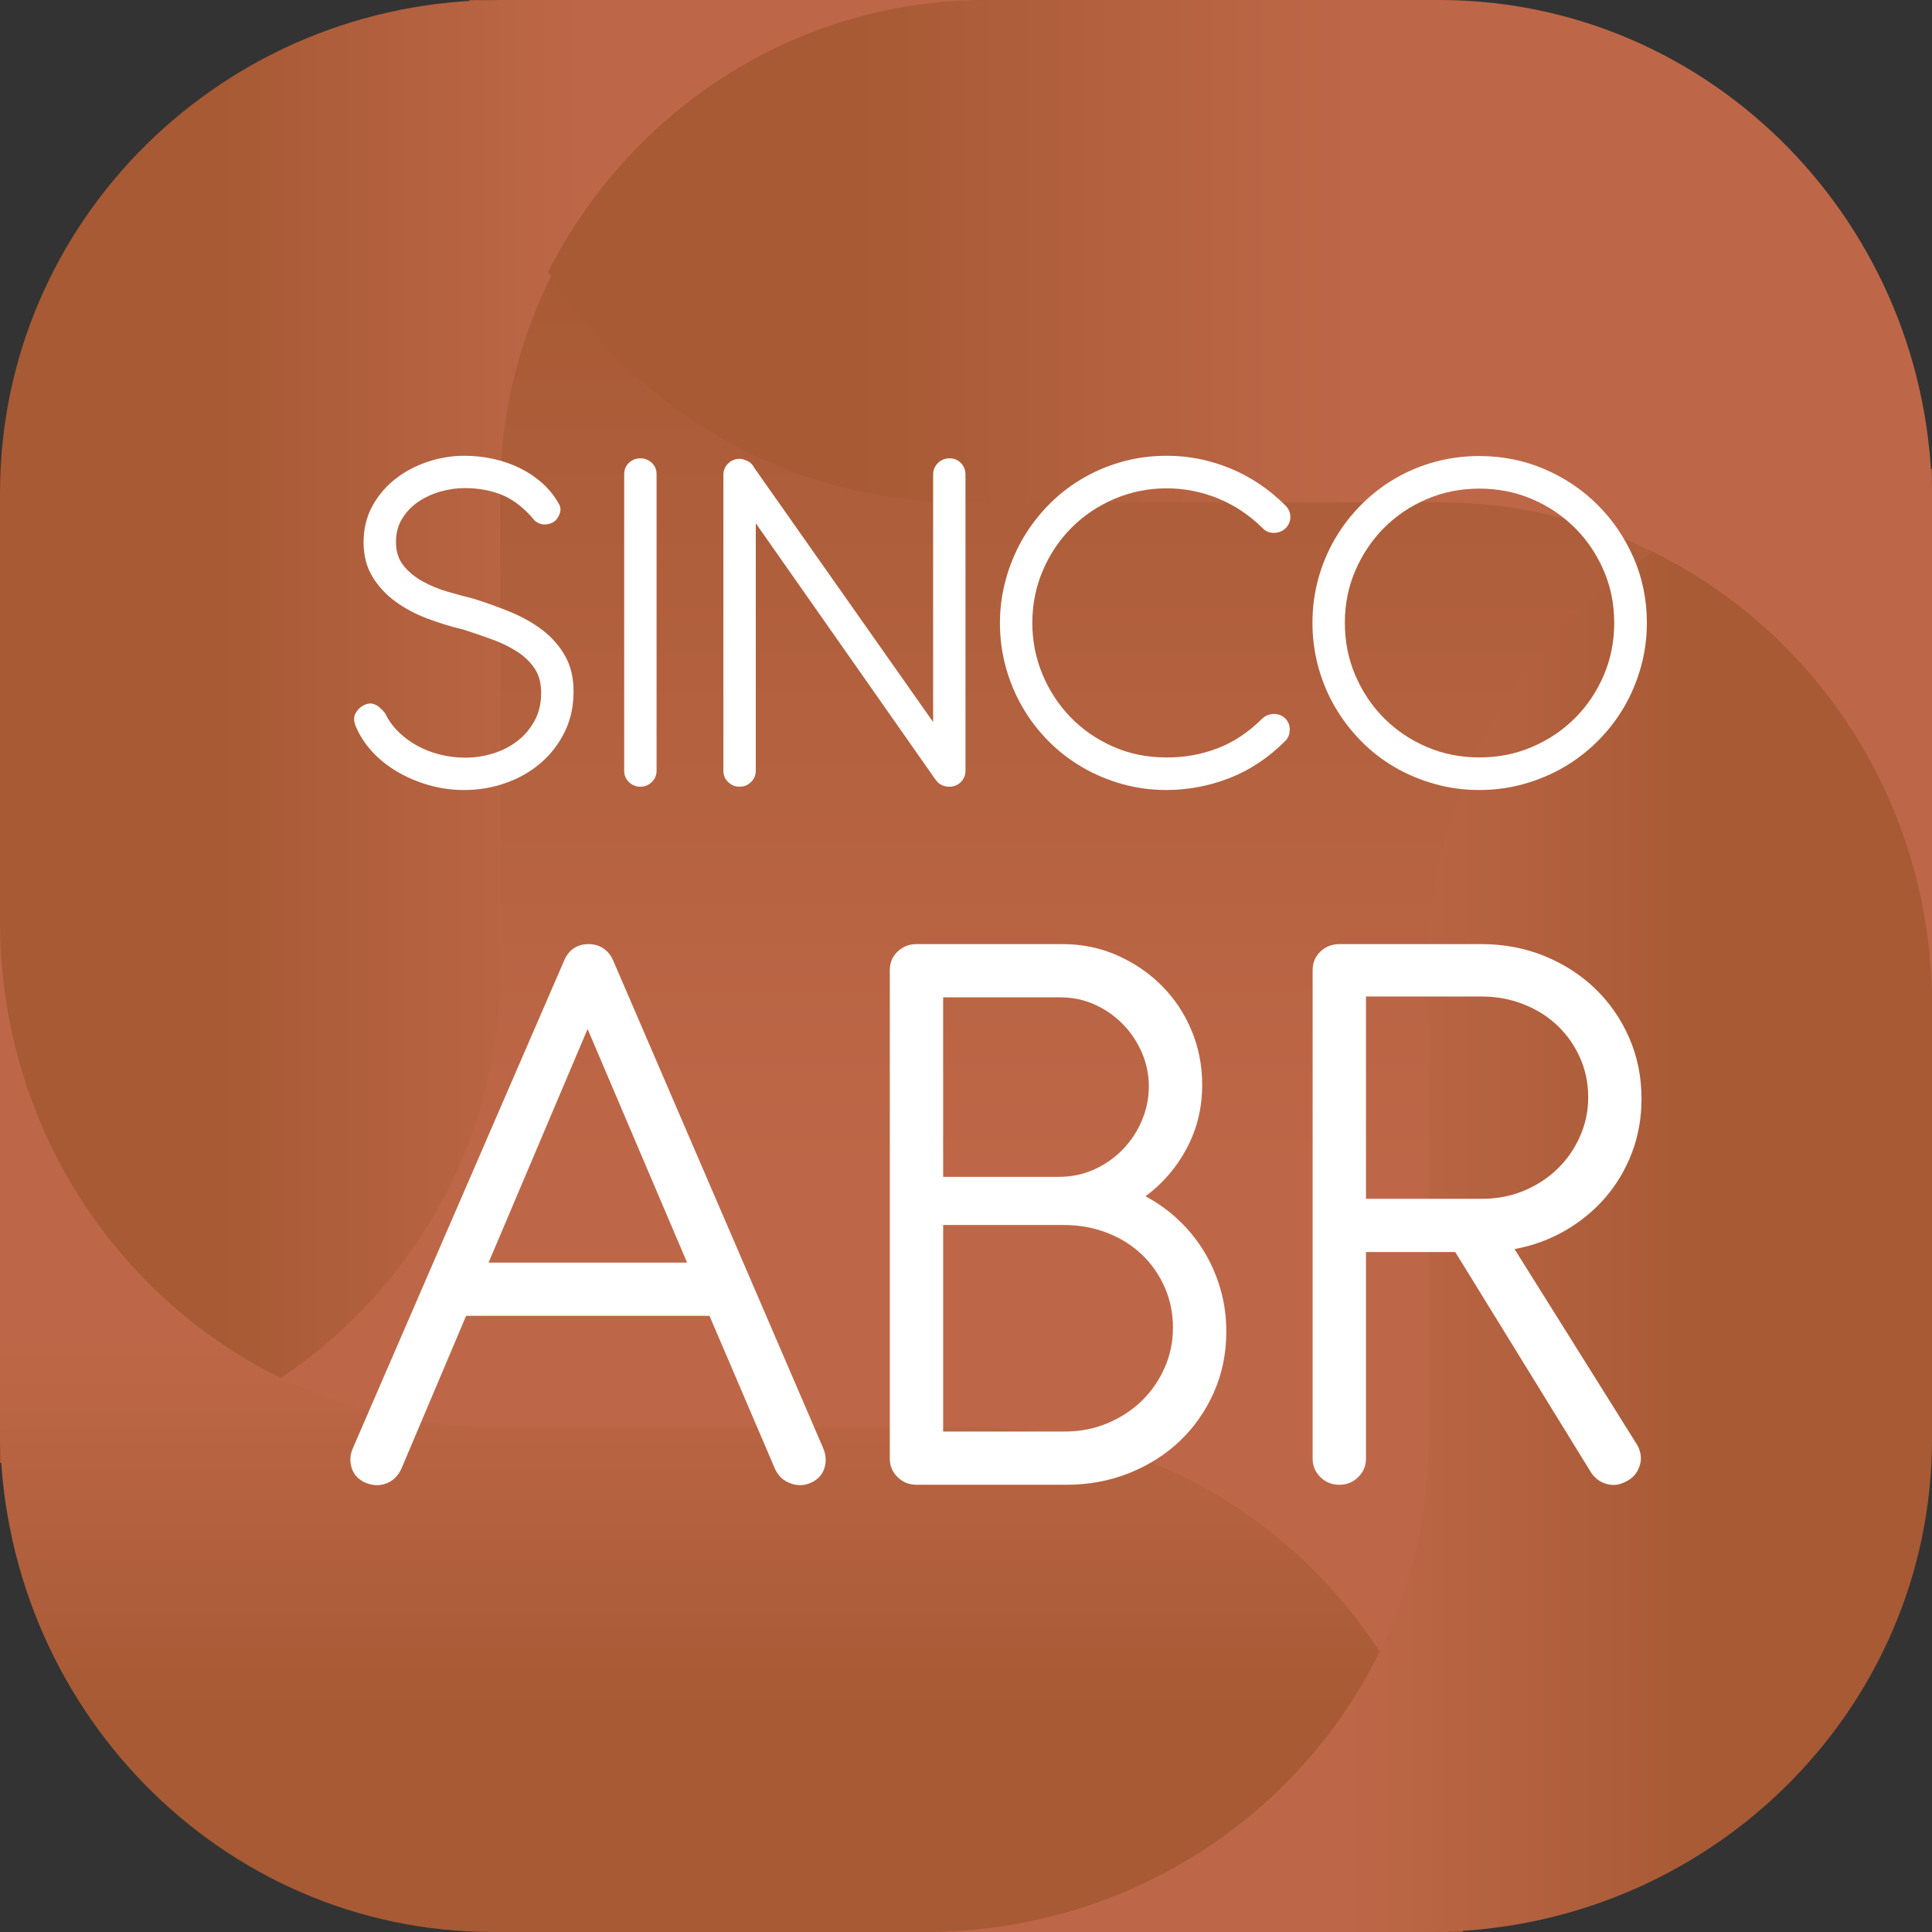
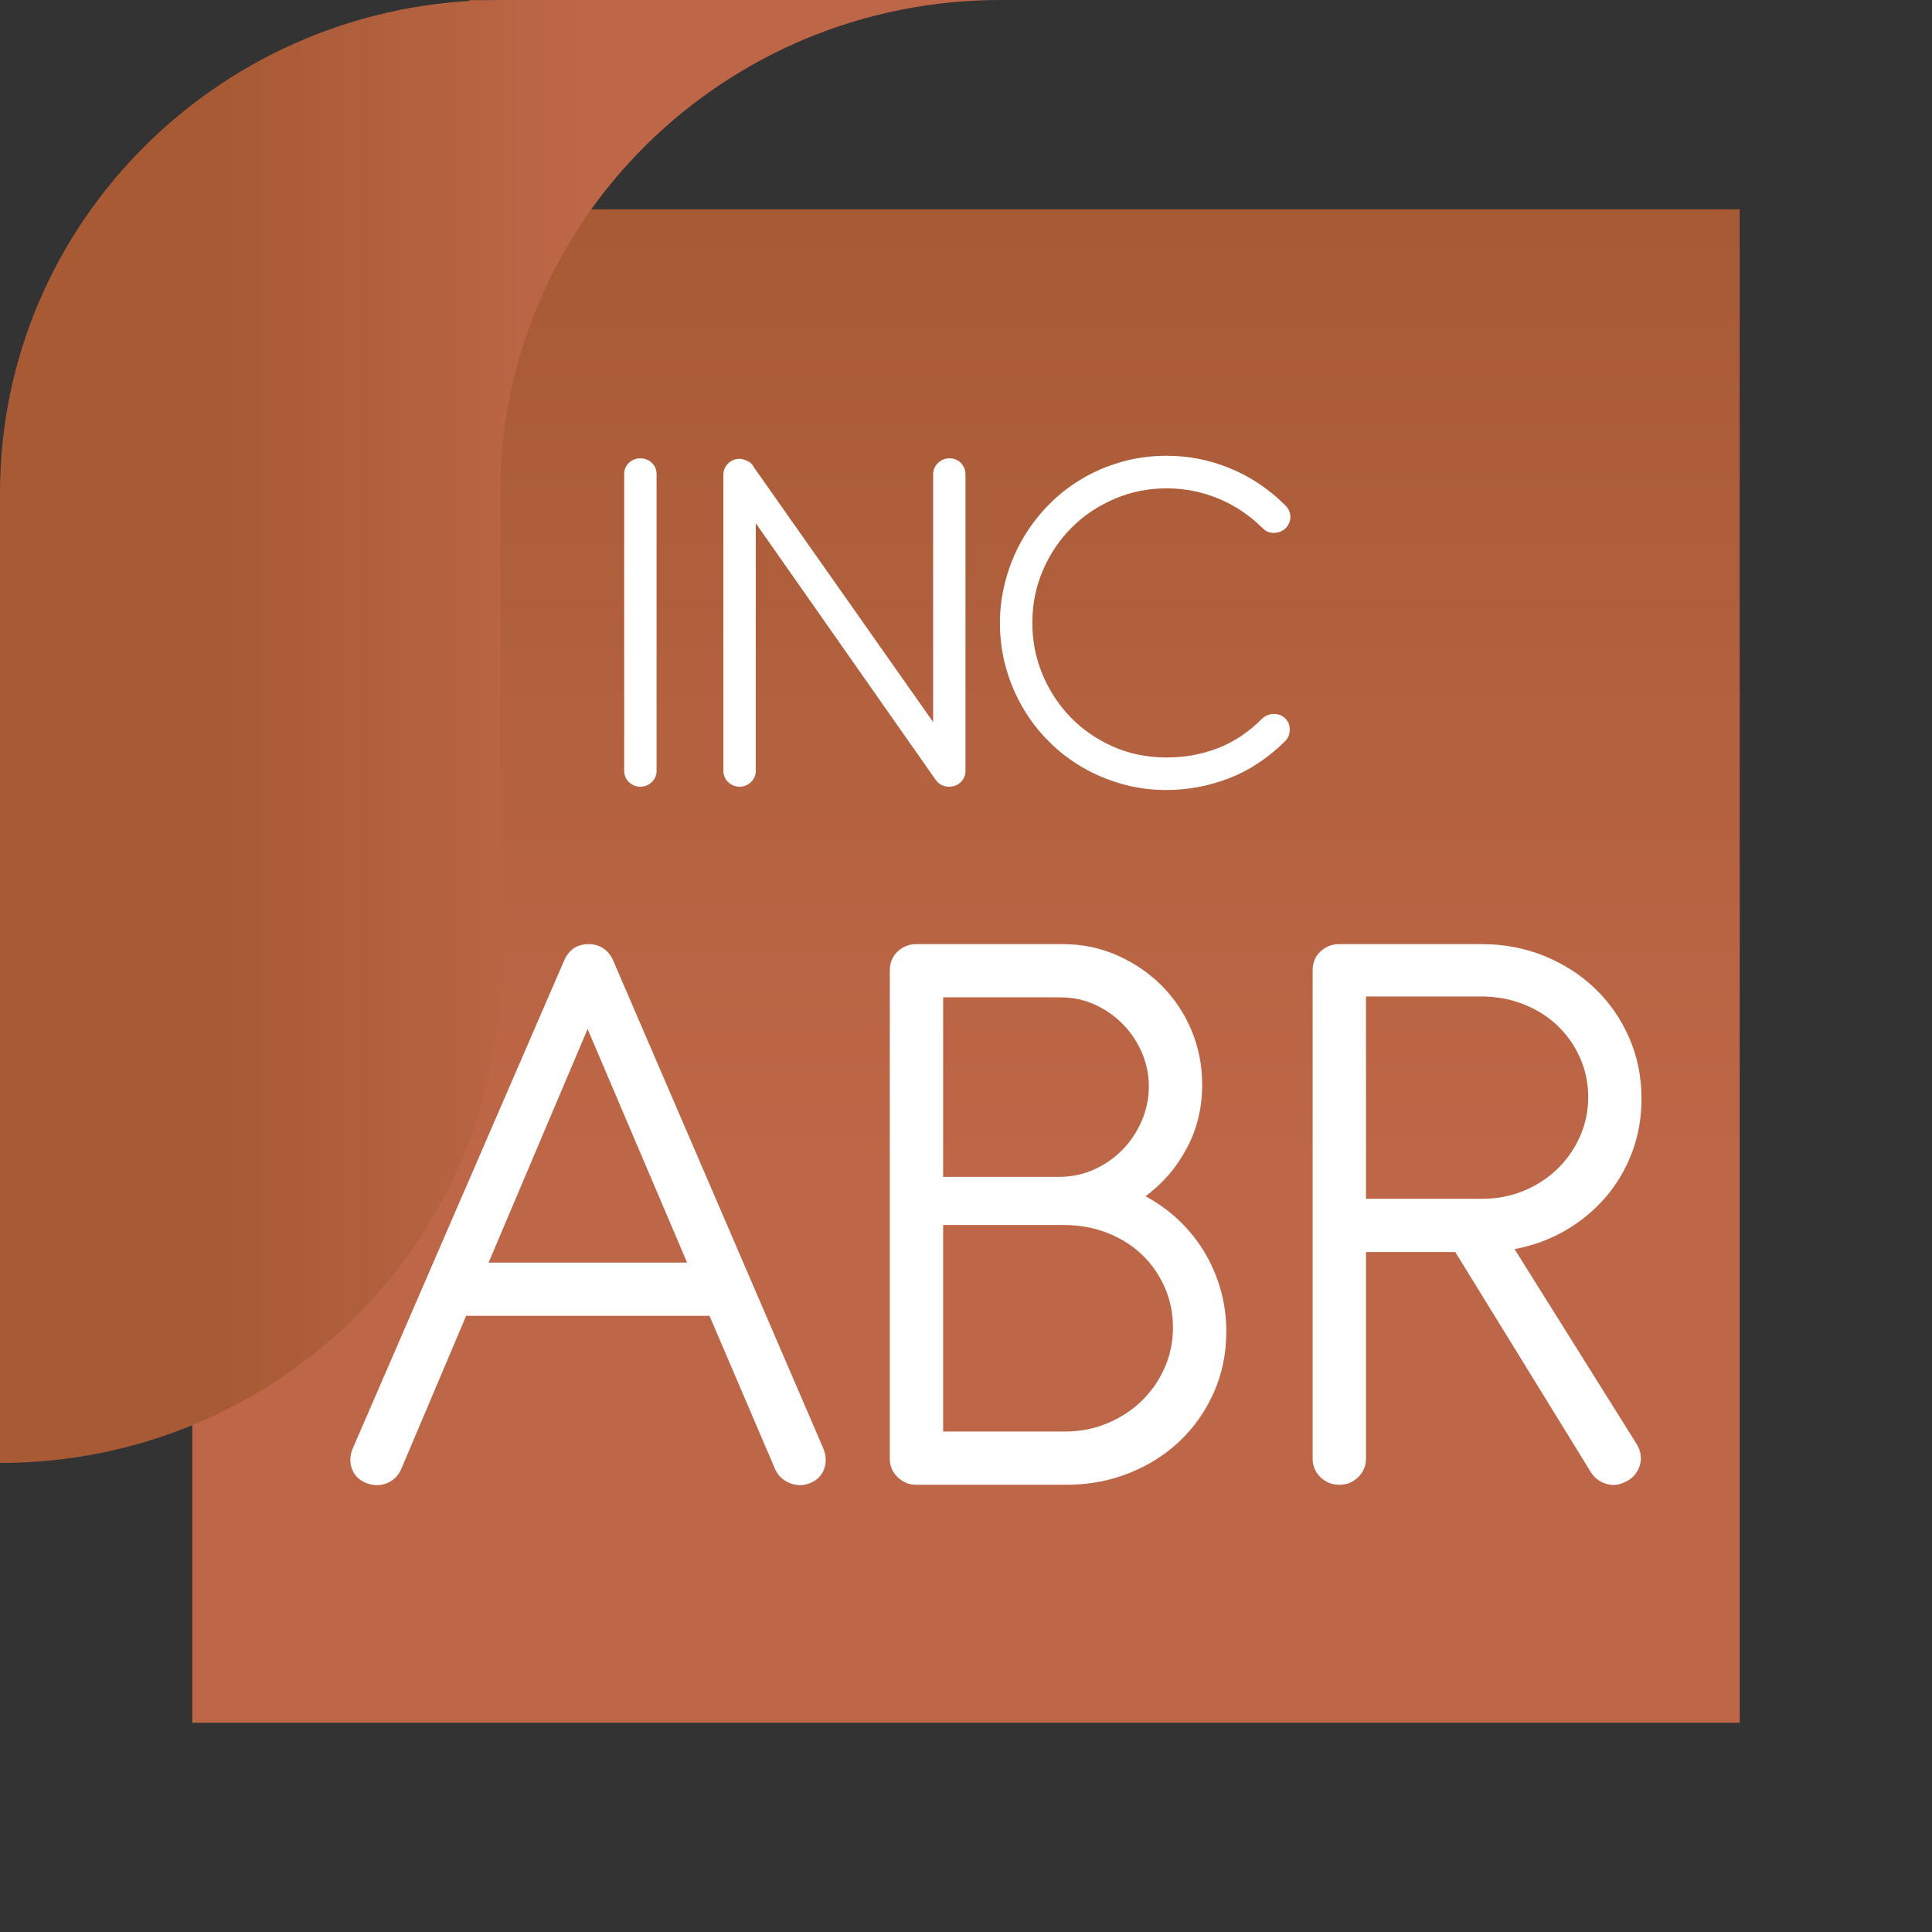
<svg xmlns="http://www.w3.org/2000/svg" width="64" height="64" viewBox="0 0 64 64" fill="none">
  <rect x="0" y="0" width="64" height="64" fill="#333333" stroke="none" />
  <path d="M57.63 6.933H6.37V57.067H57.63V6.933Z" fill="url(#paint0_linear_378_1384)" />
  <path d="M16.571 1.5062e-05C7.419 1.5062e-05 0 7.311 0 16.329V48.463C9.152 48.463 16.571 41.152 16.571 32.133V16.329C16.571 7.311 23.99 0 33.142 0L16.571 1.5062e-05Z" fill="url(#paint1_linear_378_1384)" />
-   <path d="M0 47.269C0 56.509 7.31 64 16.326 64H48.453C48.453 54.76 41.144 47.269 32.127 47.269H16.326C7.31 47.269 0 39.778 0 30.537V47.269Z" fill="url(#paint2_linear_378_1384)" />
-   <path d="M47.328 64C56.536 64 64 56.689 64 47.671V15.537C54.792 15.537 47.328 22.848 47.328 31.867V47.671C47.328 56.689 39.864 64 30.657 64L47.328 64Z" fill="url(#paint3_linear_378_1384)" />
  <path d="M16.326 0H15.547C15.547 0.014 15.549 0.027 15.549 0.04C15.808 0.028 16.064 0 16.326 0Z" fill="url(#paint4_linear_378_1384)" />
-   <path d="M47.674 0H32.653C26.339 0 20.873 3.659 18.157 9.004C21.063 13.593 26.115 16.638 31.873 16.638H47.674C56.691 16.638 64 24.087 64 33.276V16.638C64 7.449 56.691 0 47.674 0Z" fill="url(#paint5_linear_378_1384)" />
  <path d="M23.503 43.588H15.441L13.296 48.654C13.193 48.887 13.03 49.048 12.806 49.136C12.581 49.225 12.348 49.218 12.104 49.115C11.871 49.013 11.719 48.85 11.649 48.626C11.579 48.402 11.595 48.178 11.698 47.954L18.694 31.806C18.853 31.452 19.124 31.275 19.508 31.275C19.685 31.275 19.844 31.322 19.984 31.415C20.125 31.508 20.232 31.639 20.307 31.806L27.261 47.954C27.364 48.187 27.38 48.414 27.31 48.633C27.24 48.852 27.093 49.013 26.869 49.115C26.644 49.218 26.415 49.225 26.181 49.136C25.948 49.048 25.779 48.892 25.677 48.668L23.503 43.588ZM16.185 41.825H22.761L19.465 34.087L16.185 41.825Z" fill="white" />
  <path d="M30.36 49.185C30.116 49.185 29.909 49.102 29.736 48.934C29.563 48.766 29.476 48.561 29.476 48.318V32.142C29.476 31.89 29.563 31.683 29.736 31.52C29.909 31.357 30.116 31.275 30.36 31.275H35.197C35.842 31.275 36.445 31.398 37.005 31.646C37.566 31.893 38.057 32.226 38.478 32.646C38.898 33.066 39.228 33.558 39.466 34.122C39.704 34.687 39.824 35.291 39.824 35.934C39.824 36.699 39.653 37.401 39.312 38.04C38.971 38.679 38.515 39.209 37.945 39.628C38.347 39.843 38.711 40.104 39.038 40.412C39.365 40.72 39.646 41.065 39.88 41.447C40.113 41.83 40.296 42.245 40.426 42.693C40.557 43.141 40.623 43.612 40.623 44.106C40.623 44.834 40.485 45.508 40.209 46.128C39.933 46.748 39.557 47.285 39.081 47.737C38.604 48.19 38.043 48.544 37.398 48.801C36.753 49.057 36.061 49.185 35.323 49.185H30.36ZM31.243 33.038V38.985H35.071C35.5 38.985 35.898 38.901 36.262 38.733C36.627 38.565 36.942 38.341 37.209 38.061C37.475 37.781 37.683 37.462 37.833 37.103C37.982 36.744 38.057 36.373 38.057 35.99C38.057 35.608 37.982 35.239 37.833 34.885C37.683 34.531 37.475 34.216 37.209 33.94C36.942 33.665 36.632 33.446 36.276 33.283C35.921 33.12 35.533 33.038 35.112 33.038H31.243ZM31.243 40.58V47.422H35.267C35.781 47.422 36.258 47.329 36.697 47.142C37.136 46.956 37.515 46.707 37.833 46.394C38.15 46.081 38.401 45.718 38.583 45.302C38.765 44.888 38.856 44.447 38.856 43.98C38.856 43.504 38.765 43.059 38.583 42.644C38.401 42.229 38.148 41.867 37.826 41.559C37.503 41.252 37.12 41.011 36.676 40.839C36.232 40.666 35.753 40.58 35.239 40.58L31.243 40.58Z" fill="white" />
  <path d="M54.377 36.396C54.377 37.031 54.272 37.625 54.062 38.18C53.851 38.735 53.559 39.23 53.185 39.663C52.812 40.097 52.367 40.463 51.853 40.762C51.339 41.06 50.779 41.266 50.171 41.377L54.237 47.87C54.368 48.113 54.391 48.351 54.307 48.584C54.223 48.817 54.069 48.985 53.844 49.087C53.629 49.2 53.412 49.221 53.193 49.15C52.973 49.081 52.802 48.943 52.681 48.738L48.208 41.475H45.25V48.318C45.25 48.561 45.163 48.766 44.99 48.934C44.817 49.102 44.609 49.185 44.367 49.185C44.123 49.185 43.915 49.102 43.742 48.934C43.569 48.766 43.483 48.561 43.483 48.318V32.142C43.483 31.89 43.569 31.683 43.742 31.52C43.915 31.357 44.123 31.275 44.367 31.275H49.077C49.816 31.275 50.508 31.405 51.153 31.666C51.797 31.928 52.358 32.287 52.835 32.744C53.312 33.201 53.688 33.742 53.964 34.367C54.239 34.992 54.377 35.669 54.377 36.396ZM45.25 33.01V39.712H49.092C49.596 39.712 50.063 39.621 50.493 39.44C50.923 39.258 51.295 39.013 51.608 38.705C51.921 38.397 52.167 38.04 52.344 37.634C52.522 37.229 52.611 36.802 52.611 36.354C52.611 35.878 52.52 35.438 52.337 35.032C52.155 34.626 51.907 34.274 51.594 33.975C51.281 33.677 50.907 33.441 50.472 33.269C50.038 33.096 49.568 33.01 49.063 33.01L45.25 33.01Z" fill="white" />
-   <path d="M14.155 20.49C13.758 20.34 13.403 20.15 13.091 19.921C12.779 19.691 12.526 19.416 12.333 19.096C12.14 18.776 12.044 18.398 12.044 17.962C12.044 17.52 12.14 17.122 12.333 16.768C12.526 16.414 12.78 16.114 13.095 15.867C13.41 15.621 13.766 15.431 14.164 15.298C14.561 15.165 14.964 15.098 15.373 15.098C15.702 15.098 16.023 15.132 16.335 15.2C16.647 15.268 16.939 15.369 17.212 15.502C17.484 15.635 17.731 15.799 17.953 15.995C18.174 16.19 18.358 16.418 18.506 16.679C18.569 16.781 18.583 16.884 18.549 16.989C18.515 17.094 18.466 17.177 18.404 17.24C18.324 17.313 18.221 17.357 18.093 17.371C17.965 17.386 17.842 17.347 17.723 17.257C17.393 16.855 17.042 16.573 16.667 16.411C16.292 16.25 15.867 16.169 15.39 16.169C15.123 16.169 14.856 16.207 14.59 16.284C14.323 16.36 14.08 16.472 13.862 16.619C13.643 16.767 13.464 16.952 13.325 17.176C13.186 17.4 13.117 17.659 13.117 17.953C13.117 18.265 13.199 18.524 13.364 18.731C13.528 18.938 13.737 19.112 13.989 19.253C14.242 19.395 14.518 19.51 14.819 19.598C15.12 19.686 15.407 19.763 15.679 19.831C16.099 19.962 16.509 20.109 16.91 20.273C17.31 20.438 17.665 20.639 17.974 20.876C18.283 21.114 18.532 21.398 18.719 21.726C18.906 22.055 19 22.448 19 22.907C19 23.4 18.902 23.846 18.706 24.246C18.51 24.645 18.246 24.988 17.914 25.274C17.582 25.56 17.196 25.781 16.756 25.936C16.316 26.092 15.855 26.17 15.373 26.17C14.97 26.17 14.581 26.116 14.207 26.009C13.832 25.901 13.487 25.755 13.172 25.571C12.857 25.387 12.581 25.169 12.346 24.917C12.111 24.665 11.93 24.394 11.805 24.105C11.72 23.924 11.707 23.773 11.767 23.651C11.827 23.529 11.913 23.437 12.027 23.375C12.157 23.301 12.281 23.285 12.397 23.328C12.513 23.37 12.634 23.471 12.759 23.63C12.867 23.856 13.013 24.06 13.197 24.241C13.382 24.423 13.591 24.577 13.823 24.704C14.056 24.832 14.309 24.93 14.581 24.998C14.854 25.066 15.134 25.099 15.424 25.099C15.725 25.099 16.024 25.054 16.322 24.963C16.62 24.873 16.888 24.737 17.127 24.556C17.365 24.375 17.558 24.149 17.706 23.88C17.853 23.611 17.927 23.301 17.927 22.95C17.927 22.627 17.853 22.356 17.706 22.138C17.558 21.92 17.362 21.733 17.118 21.578C16.874 21.422 16.599 21.288 16.292 21.178C15.986 21.068 15.677 20.961 15.364 20.859C14.956 20.763 14.553 20.64 14.155 20.49Z" fill="white" />
  <path d="M21.75 25.533C21.75 25.68 21.697 25.805 21.592 25.907C21.487 26.009 21.361 26.06 21.213 26.06C21.066 26.06 20.939 26.009 20.834 25.907C20.729 25.805 20.677 25.68 20.677 25.533V15.71C20.677 15.557 20.729 15.431 20.834 15.332C20.939 15.233 21.066 15.183 21.213 15.183C21.361 15.183 21.487 15.233 21.592 15.332C21.697 15.431 21.75 15.557 21.75 15.71V25.533Z" fill="white" />
  <path d="M25.036 17.333L24.142 16.059C24.085 15.985 24.053 15.899 24.044 15.799C24.035 15.7 24.048 15.607 24.082 15.519C24.116 15.431 24.169 15.356 24.24 15.294C24.311 15.232 24.397 15.2 24.5 15.2H24.542C24.599 15.212 24.656 15.229 24.712 15.251H24.729C24.741 15.263 24.752 15.27 24.764 15.273C24.775 15.275 24.786 15.283 24.798 15.294L24.831 15.311C24.849 15.322 24.864 15.336 24.878 15.353C24.893 15.37 24.908 15.387 24.925 15.404L24.951 15.447L30.911 23.918V15.719C30.911 15.572 30.963 15.445 31.068 15.341C31.173 15.236 31.302 15.183 31.456 15.183C31.609 15.183 31.735 15.236 31.834 15.341C31.934 15.445 31.983 15.572 31.983 15.719V25.533C31.983 25.663 31.942 25.776 31.86 25.873C31.778 25.969 31.674 26.029 31.549 26.051C31.527 26.057 31.493 26.06 31.447 26.06C31.288 26.06 31.155 26.006 31.047 25.898L31.013 25.847L30.987 25.822L25.036 17.333V25.533C25.036 25.68 24.983 25.805 24.878 25.907C24.773 26.009 24.647 26.06 24.5 26.06C24.352 26.06 24.226 26.009 24.121 25.907C24.015 25.805 23.963 25.68 23.963 25.533V15.727C23.963 15.58 24.015 15.455 24.121 15.353C24.226 15.251 24.352 15.2 24.5 15.2H24.542C24.605 15.212 24.661 15.229 24.712 15.251H24.729C24.741 15.263 24.752 15.27 24.764 15.273C24.775 15.275 24.786 15.283 24.798 15.294C24.809 15.294 24.82 15.3 24.831 15.311C24.894 15.356 24.944 15.416 24.98 15.489C25.017 15.563 25.036 15.642 25.036 15.727V17.333Z" fill="white" />
  <path d="M42.745 17.121C42.745 17.262 42.694 17.387 42.592 17.495C42.484 17.597 42.355 17.649 42.205 17.652C42.054 17.655 41.931 17.605 41.834 17.503C41.386 17.061 40.889 16.73 40.344 16.509C39.8 16.288 39.235 16.177 38.65 16.177C38.037 16.177 37.459 16.294 36.917 16.526C36.375 16.758 35.903 17.075 35.5 17.478C35.097 17.88 34.779 18.353 34.546 18.897C34.313 19.44 34.197 20.021 34.197 20.639C34.197 21.233 34.309 21.8 34.533 22.338C34.758 22.876 35.067 23.349 35.462 23.757C35.856 24.165 36.324 24.489 36.866 24.73C37.408 24.971 37.997 25.091 38.633 25.091C39.218 25.097 39.779 24.997 40.319 24.794C40.858 24.59 41.355 24.261 41.809 23.808C41.917 23.706 42.044 23.654 42.192 23.651C42.34 23.648 42.465 23.695 42.567 23.791C42.674 23.893 42.727 24.02 42.724 24.173C42.721 24.326 42.672 24.451 42.575 24.547C42.019 25.102 41.403 25.512 40.728 25.775C40.052 26.038 39.354 26.17 38.633 26.17C38.128 26.17 37.64 26.104 37.169 25.971C36.697 25.837 36.258 25.652 35.849 25.414C35.44 25.176 35.069 24.889 34.734 24.551C34.399 24.215 34.112 23.841 33.874 23.43C33.635 23.019 33.451 22.579 33.32 22.108C33.19 21.638 33.124 21.148 33.124 20.639C33.124 20.157 33.187 19.684 33.312 19.22C33.437 18.755 33.614 18.319 33.844 17.911C34.074 17.503 34.353 17.126 34.682 16.781C35.012 16.435 35.382 16.138 35.794 15.889C36.205 15.639 36.651 15.445 37.13 15.307C37.61 15.168 38.119 15.098 38.659 15.098C39.374 15.098 40.071 15.237 40.749 15.515C41.427 15.792 42.039 16.203 42.584 16.747C42.691 16.855 42.745 16.979 42.745 17.121Z" fill="white" />
-   <path d="M51.162 15.54C51.834 15.829 52.422 16.224 52.924 16.726C53.426 17.227 53.824 17.812 54.116 18.48C54.408 19.149 54.554 19.865 54.554 20.63C54.554 21.14 54.488 21.631 54.354 22.104C54.221 22.577 54.035 23.018 53.797 23.425C53.558 23.833 53.269 24.207 52.928 24.547C52.588 24.887 52.213 25.176 51.804 25.414C51.396 25.652 50.954 25.837 50.48 25.97C50.006 26.104 49.514 26.17 49.003 26.17C48.492 26.17 48 26.104 47.526 25.97C47.052 25.837 46.611 25.652 46.202 25.414C45.793 25.176 45.422 24.887 45.087 24.547C44.752 24.207 44.465 23.833 44.227 23.425C43.988 23.018 43.804 22.577 43.673 22.104C43.543 21.631 43.477 21.14 43.477 20.63C43.477 20.12 43.543 19.63 43.673 19.16C43.804 18.69 43.988 18.251 44.227 17.843C44.465 17.435 44.752 17.063 45.087 16.726C45.422 16.389 45.793 16.1 46.202 15.859C46.611 15.618 47.052 15.433 47.526 15.302C48 15.172 48.492 15.107 49.003 15.107C49.769 15.107 50.489 15.251 51.162 15.54ZM47.262 16.534C46.72 16.767 46.249 17.084 45.849 17.486C45.449 17.888 45.132 18.358 44.899 18.897C44.666 19.435 44.55 20.013 44.55 20.63C44.55 21.253 44.666 21.835 44.899 22.376C45.132 22.917 45.448 23.389 45.849 23.791C46.249 24.193 46.72 24.51 47.262 24.743C47.804 24.975 48.387 25.091 49.012 25.091C49.63 25.091 50.211 24.975 50.753 24.743C51.295 24.51 51.767 24.193 52.17 23.791C52.574 23.389 52.891 22.917 53.124 22.376C53.357 21.835 53.473 21.253 53.473 20.63C53.473 20.013 53.357 19.435 53.124 18.897C52.891 18.358 52.574 17.888 52.17 17.486C51.767 17.084 51.295 16.767 50.753 16.534C50.211 16.302 49.63 16.186 49.012 16.186C48.387 16.186 47.804 16.302 47.262 16.534Z" fill="white" />
  <defs>
    <linearGradient id="paint0_linear_378_1384" x1="32" y1="57.067" x2="32" y2="6.933" gradientUnits="userSpaceOnUse">
      <stop offset="0.361" stop-color="#BE6748" />
      <stop offset="1" stop-color="#A75A34" />
    </linearGradient>
    <linearGradient id="paint1_linear_378_1384" x1="0" y1="24.231" x2="33.142" y2="24.231" gradientUnits="userSpaceOnUse">
      <stop offset="0.217" stop-color="#A75A34" />
      <stop offset="0.586" stop-color="#BE6748" />
    </linearGradient>
    <linearGradient id="paint2_linear_378_1384" x1="24.227" y1="64" x2="24.227" y2="30.537" gradientUnits="userSpaceOnUse">
      <stop offset="0.217" stop-color="#A75A34" />
      <stop offset="0.586" stop-color="#BE6748" />
    </linearGradient>
    <linearGradient id="paint3_linear_378_1384" x1="64" y1="39.769" x2="30.657" y2="39.769" gradientUnits="userSpaceOnUse">
      <stop offset="0.217" stop-color="#A75A34" />
      <stop offset="0.586" stop-color="#BE6748" />
    </linearGradient>
    <linearGradient id="paint4_linear_378_1384" x1="15.547" y1="0.02" x2="16.326" y2="0.02" gradientUnits="userSpaceOnUse">
      <stop offset="0.217" stop-color="#A75A34" />
      <stop offset="0.586" stop-color="#BE6748" />
    </linearGradient>
    <linearGradient id="paint5_linear_378_1384" x1="18.157" y1="16.638" x2="64" y2="16.638" gradientUnits="userSpaceOnUse">
      <stop offset="0.217" stop-color="#A75A34" />
      <stop offset="0.586" stop-color="#BE6748" />
    </linearGradient>
  </defs>
</svg>